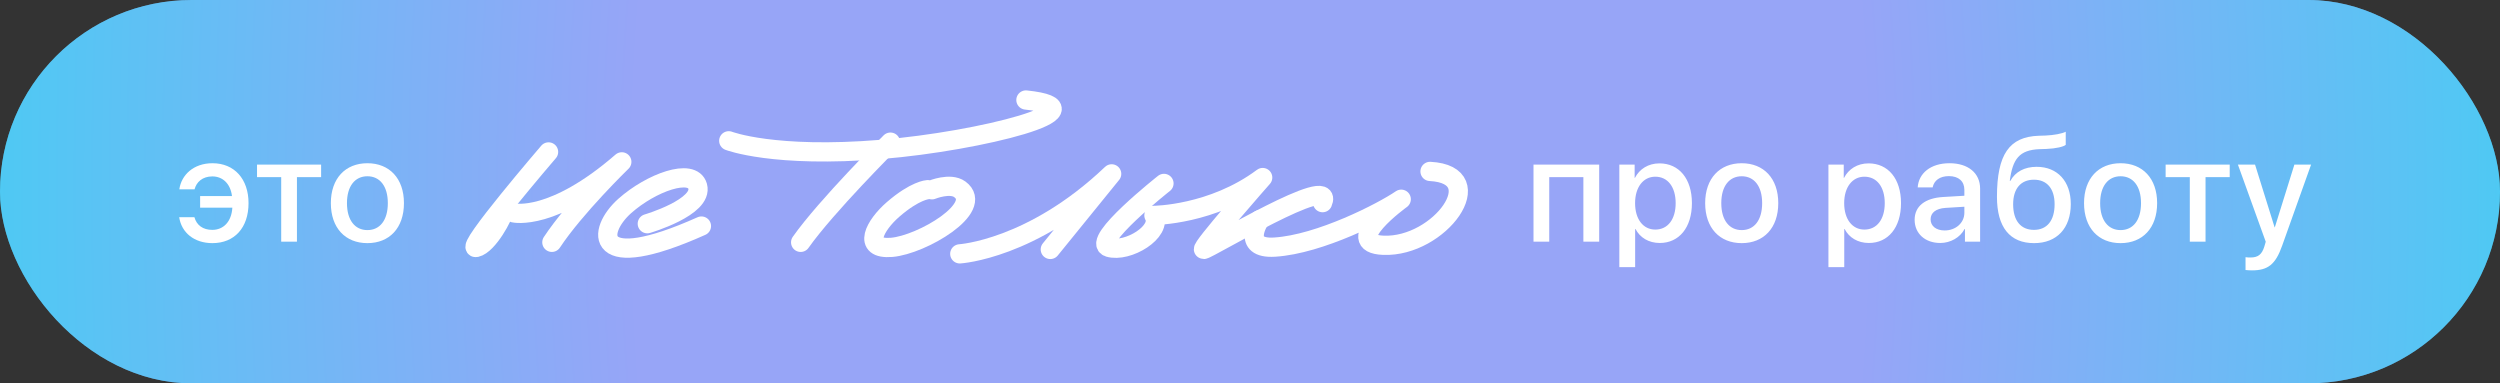
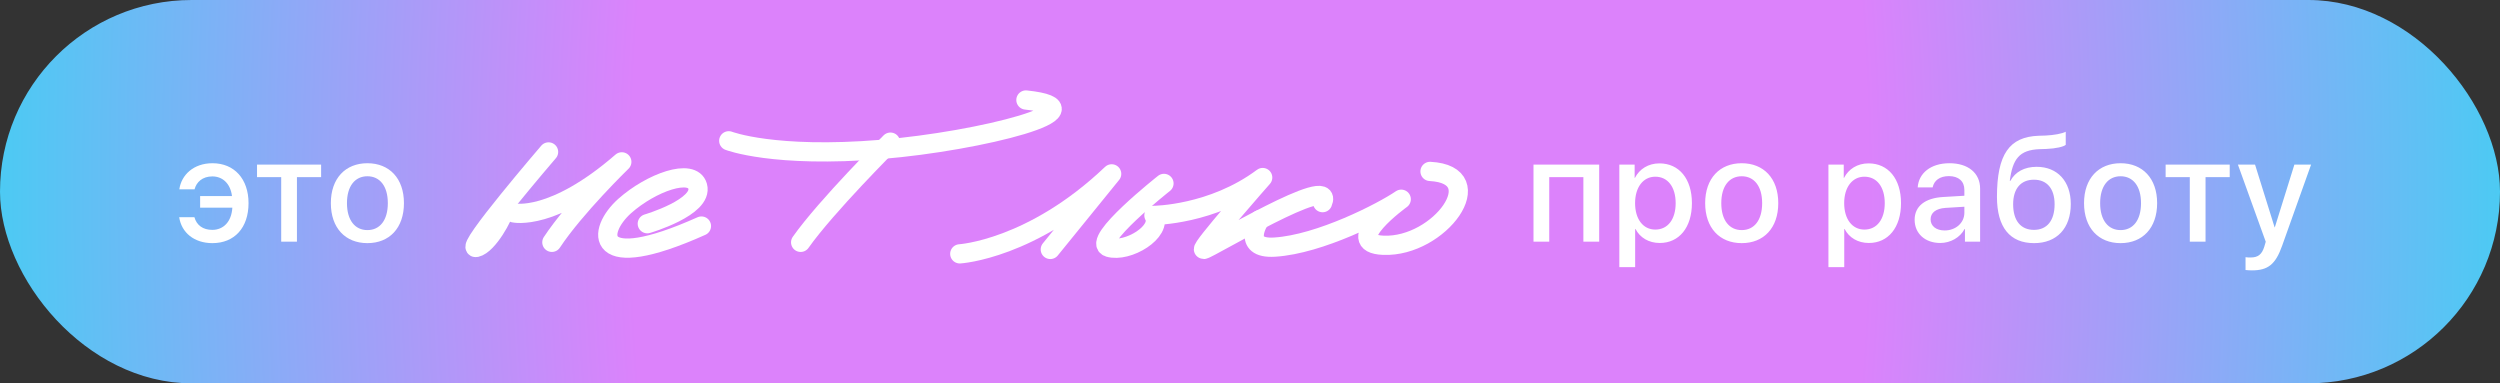
<svg xmlns="http://www.w3.org/2000/svg" width="300" height="46" viewBox="0 0 300 46" fill="none">
  <rect x="0" y="0" width="300" height="46" fill="#333333" stroke="none" />
  <rect width="300" height="46" rx="23" fill="url(#paint0_radial_18_292)" />
-   <rect width="300" height="46" rx="23" fill="#52C8F4" fill-opacity="0.5" />
  <path d="M23.329 26.064C23.593 27.023 24.349 27.585 25.474 27.585C26.792 27.585 27.776 26.636 27.882 24.922H24.015V23.524H27.838C27.653 22.03 26.713 21.169 25.482 21.169C24.296 21.169 23.575 21.846 23.347 22.716H21.519C21.765 21.002 23.215 19.587 25.5 19.587C28.119 19.587 29.824 21.477 29.824 24.377C29.824 27.339 28.128 29.176 25.491 29.176C23.303 29.176 21.782 27.919 21.501 26.064H23.329ZM38.534 19.754V21.257H35.633V29H33.744V21.257H30.843V19.754H38.534ZM44.088 29.176C41.443 29.176 39.702 27.356 39.702 24.377C39.702 21.406 41.451 19.587 44.088 19.587C46.725 19.587 48.474 21.406 48.474 24.377C48.474 27.356 46.734 29.176 44.088 29.176ZM44.088 27.611C45.582 27.611 46.54 26.434 46.54 24.377C46.54 22.329 45.574 21.151 44.088 21.151C42.603 21.151 41.636 22.329 41.636 24.377C41.636 26.434 42.603 27.611 44.088 27.611Z" fill="white" />
  <path d="M190.005 29V21.257H185.909V29H184.02V19.754H191.903V29H190.005ZM199.136 19.605C201.483 19.605 203.03 21.45 203.03 24.377C203.03 27.304 201.492 29.158 199.172 29.158C197.844 29.158 196.79 28.508 196.262 27.48H196.218V32.059H194.32V19.754H196.157V21.345H196.192C196.737 20.281 197.8 19.605 199.136 19.605ZM198.635 27.55C200.138 27.55 201.079 26.319 201.079 24.377C201.079 22.443 200.138 21.204 198.635 21.204C197.185 21.204 196.21 22.47 196.21 24.377C196.21 26.302 197.176 27.55 198.635 27.55ZM209.006 29.176C206.361 29.176 204.62 27.356 204.62 24.377C204.62 21.406 206.369 19.587 209.006 19.587C211.643 19.587 213.392 21.406 213.392 24.377C213.392 27.356 211.652 29.176 209.006 29.176ZM209.006 27.611C210.5 27.611 211.458 26.434 211.458 24.377C211.458 22.329 210.491 21.151 209.006 21.151C207.521 21.151 206.554 22.329 206.554 24.377C206.554 26.434 207.521 27.611 209.006 27.611ZM224.228 19.605C226.575 19.605 228.122 21.45 228.122 24.377C228.122 27.304 226.584 29.158 224.263 29.158C222.936 29.158 221.881 28.508 221.354 27.48H221.31V32.059H219.412V19.754H221.249V21.345H221.284C221.829 20.281 222.892 19.605 224.228 19.605ZM223.727 27.55C225.23 27.55 226.17 26.319 226.17 24.377C226.17 22.443 225.23 21.204 223.727 21.204C222.277 21.204 221.301 22.47 221.301 24.377C221.301 26.302 222.268 27.55 223.727 27.55ZM233.36 27.655C234.687 27.655 235.724 26.741 235.724 25.537V24.808L233.447 24.948C232.314 25.027 231.672 25.528 231.672 26.319C231.672 27.128 232.34 27.655 233.36 27.655ZM232.832 29.158C231.022 29.158 229.756 28.033 229.756 26.372C229.756 24.755 230.995 23.762 233.193 23.639L235.724 23.489V22.777C235.724 21.749 235.029 21.134 233.869 21.134C232.771 21.134 232.085 21.661 231.918 22.487H230.125C230.231 20.817 231.654 19.587 233.94 19.587C236.181 19.587 237.613 20.773 237.613 22.628V29H235.794V27.48H235.75C235.214 28.508 234.045 29.158 232.832 29.158ZM244.091 29.176C241.199 29.176 239.635 27.286 239.635 23.63C239.635 18.497 241.129 16.414 244.644 16.291L245.471 16.265C246.464 16.221 247.466 16.036 247.888 15.808V17.381C247.65 17.601 246.71 17.829 245.576 17.873L244.767 17.899C242.298 17.987 241.515 19.095 241.173 21.705H241.243C241.832 20.615 242.948 20.018 244.398 20.018C246.894 20.018 248.494 21.758 248.494 24.482C248.494 27.392 246.815 29.176 244.091 29.176ZM244.073 27.585C245.638 27.585 246.552 26.477 246.552 24.509C246.552 22.637 245.638 21.564 244.073 21.564C242.5 21.564 241.577 22.637 241.577 24.509C241.577 26.477 242.491 27.585 244.073 27.585ZM254.47 29.176C251.825 29.176 250.084 27.356 250.084 24.377C250.084 21.406 251.833 19.587 254.47 19.587C257.107 19.587 258.856 21.406 258.856 24.377C258.856 27.356 257.116 29.176 254.47 29.176ZM254.47 27.611C255.964 27.611 256.922 26.434 256.922 24.377C256.922 22.329 255.956 21.151 254.47 21.151C252.985 21.151 252.018 22.329 252.018 24.377C252.018 26.434 252.985 27.611 254.47 27.611ZM267.566 19.754V21.257H264.665V29H262.776V21.257H259.875V19.754H267.566ZM270.237 32.445C270.088 32.445 269.604 32.428 269.464 32.401V30.863C269.604 30.898 269.921 30.898 270.079 30.898C270.967 30.898 271.432 30.529 271.722 29.58C271.722 29.562 271.889 29.018 271.889 29.009L268.55 19.754H270.606L272.953 27.277H272.979L275.326 19.754H277.33L273.858 29.483C273.067 31.725 272.162 32.445 270.237 32.445Z" fill="white" />
  <path d="M151.171 26.362C151.171 26.362 148.819 29.919 152.964 29.654C158.373 29.316 165.899 25.45 168.148 23.907C168.148 23.907 160.784 29.228 166.017 29.434C172.749 29.698 179.129 20.967 171.603 20.57" stroke="white" stroke-width="2.308" stroke-miterlimit="10" stroke-linecap="round" stroke-linejoin="round" />
  <path d="M139.676 22.01C139.676 22.01 130.812 29.007 133.061 29.683C135.31 30.359 139.544 27.787 138.471 25.847C138.471 25.847 145.482 25.817 151.523 21.305C151.523 21.305 143.924 29.918 144.438 29.933C144.953 29.948 160.328 20.628 158.711 24.318" stroke="white" stroke-width="2.308" stroke-miterlimit="10" stroke-linecap="round" stroke-linejoin="round" />
  <path d="M115.173 30.462C115.173 30.462 123.86 29.947 133.4 20.863L126.036 29.933" stroke="white" stroke-width="2.308" stroke-miterlimit="10" stroke-linecap="round" stroke-linejoin="round" />
-   <path d="M111.322 22.759C111.322 22.759 109.822 22.833 107.176 25.126C104.986 27.022 103.384 29.977 107 29.683C110.631 29.374 118.186 24.92 115.173 22.715C114.026 21.877 111.836 22.774 111.836 22.774" stroke="white" stroke-width="2.308" stroke-miterlimit="10" stroke-linecap="round" stroke-linejoin="round" />
  <path d="M87.45 16.895C87.45 16.895 92.859 18.997 105.794 17.924C117.701 16.939 132.944 13.044 123.11 12" stroke="white" stroke-width="2.308" stroke-miterlimit="10" stroke-linecap="round" stroke-linejoin="round" />
  <path d="M106.853 17.057C106.853 17.057 99.121 24.759 96.078 29.081" stroke="white" stroke-width="2.308" stroke-miterlimit="10" stroke-linecap="round" stroke-linejoin="round" />
  <path d="M77.675 26.846C77.675 26.846 84.422 24.862 83.716 22.349C83.085 20.114 78.131 21.907 74.971 24.715C71.59 27.728 71.061 32.991 84.172 27.126" stroke="white" stroke-width="2.308" stroke-miterlimit="10" stroke-linecap="round" stroke-linejoin="round" />
  <path d="M61.682 25.551C61.682 25.551 66.342 26.61 74.617 19.422C74.617 19.422 68.988 24.89 66.224 29.079" stroke="white" stroke-width="2.308" stroke-miterlimit="10" stroke-linecap="round" stroke-linejoin="round" />
  <path d="M65.828 18.232C65.828 18.232 55.7 30.021 57.14 29.698C58.581 29.374 60.492 25.788 60.477 25.229" stroke="white" stroke-width="2.308" stroke-miterlimit="10" stroke-linecap="round" stroke-linejoin="round" />
  <defs>
    <radialGradient id="paint0_radial_18_292" cx="0" cy="0" r="1" gradientUnits="userSpaceOnUse" gradientTransform="translate(150 23) scale(150 299.264)">
      <stop offset="0.49" stop-color="#DC82FB" />
      <stop offset="1" stop-color="#4ACBF3" />
    </radialGradient>
  </defs>
</svg>